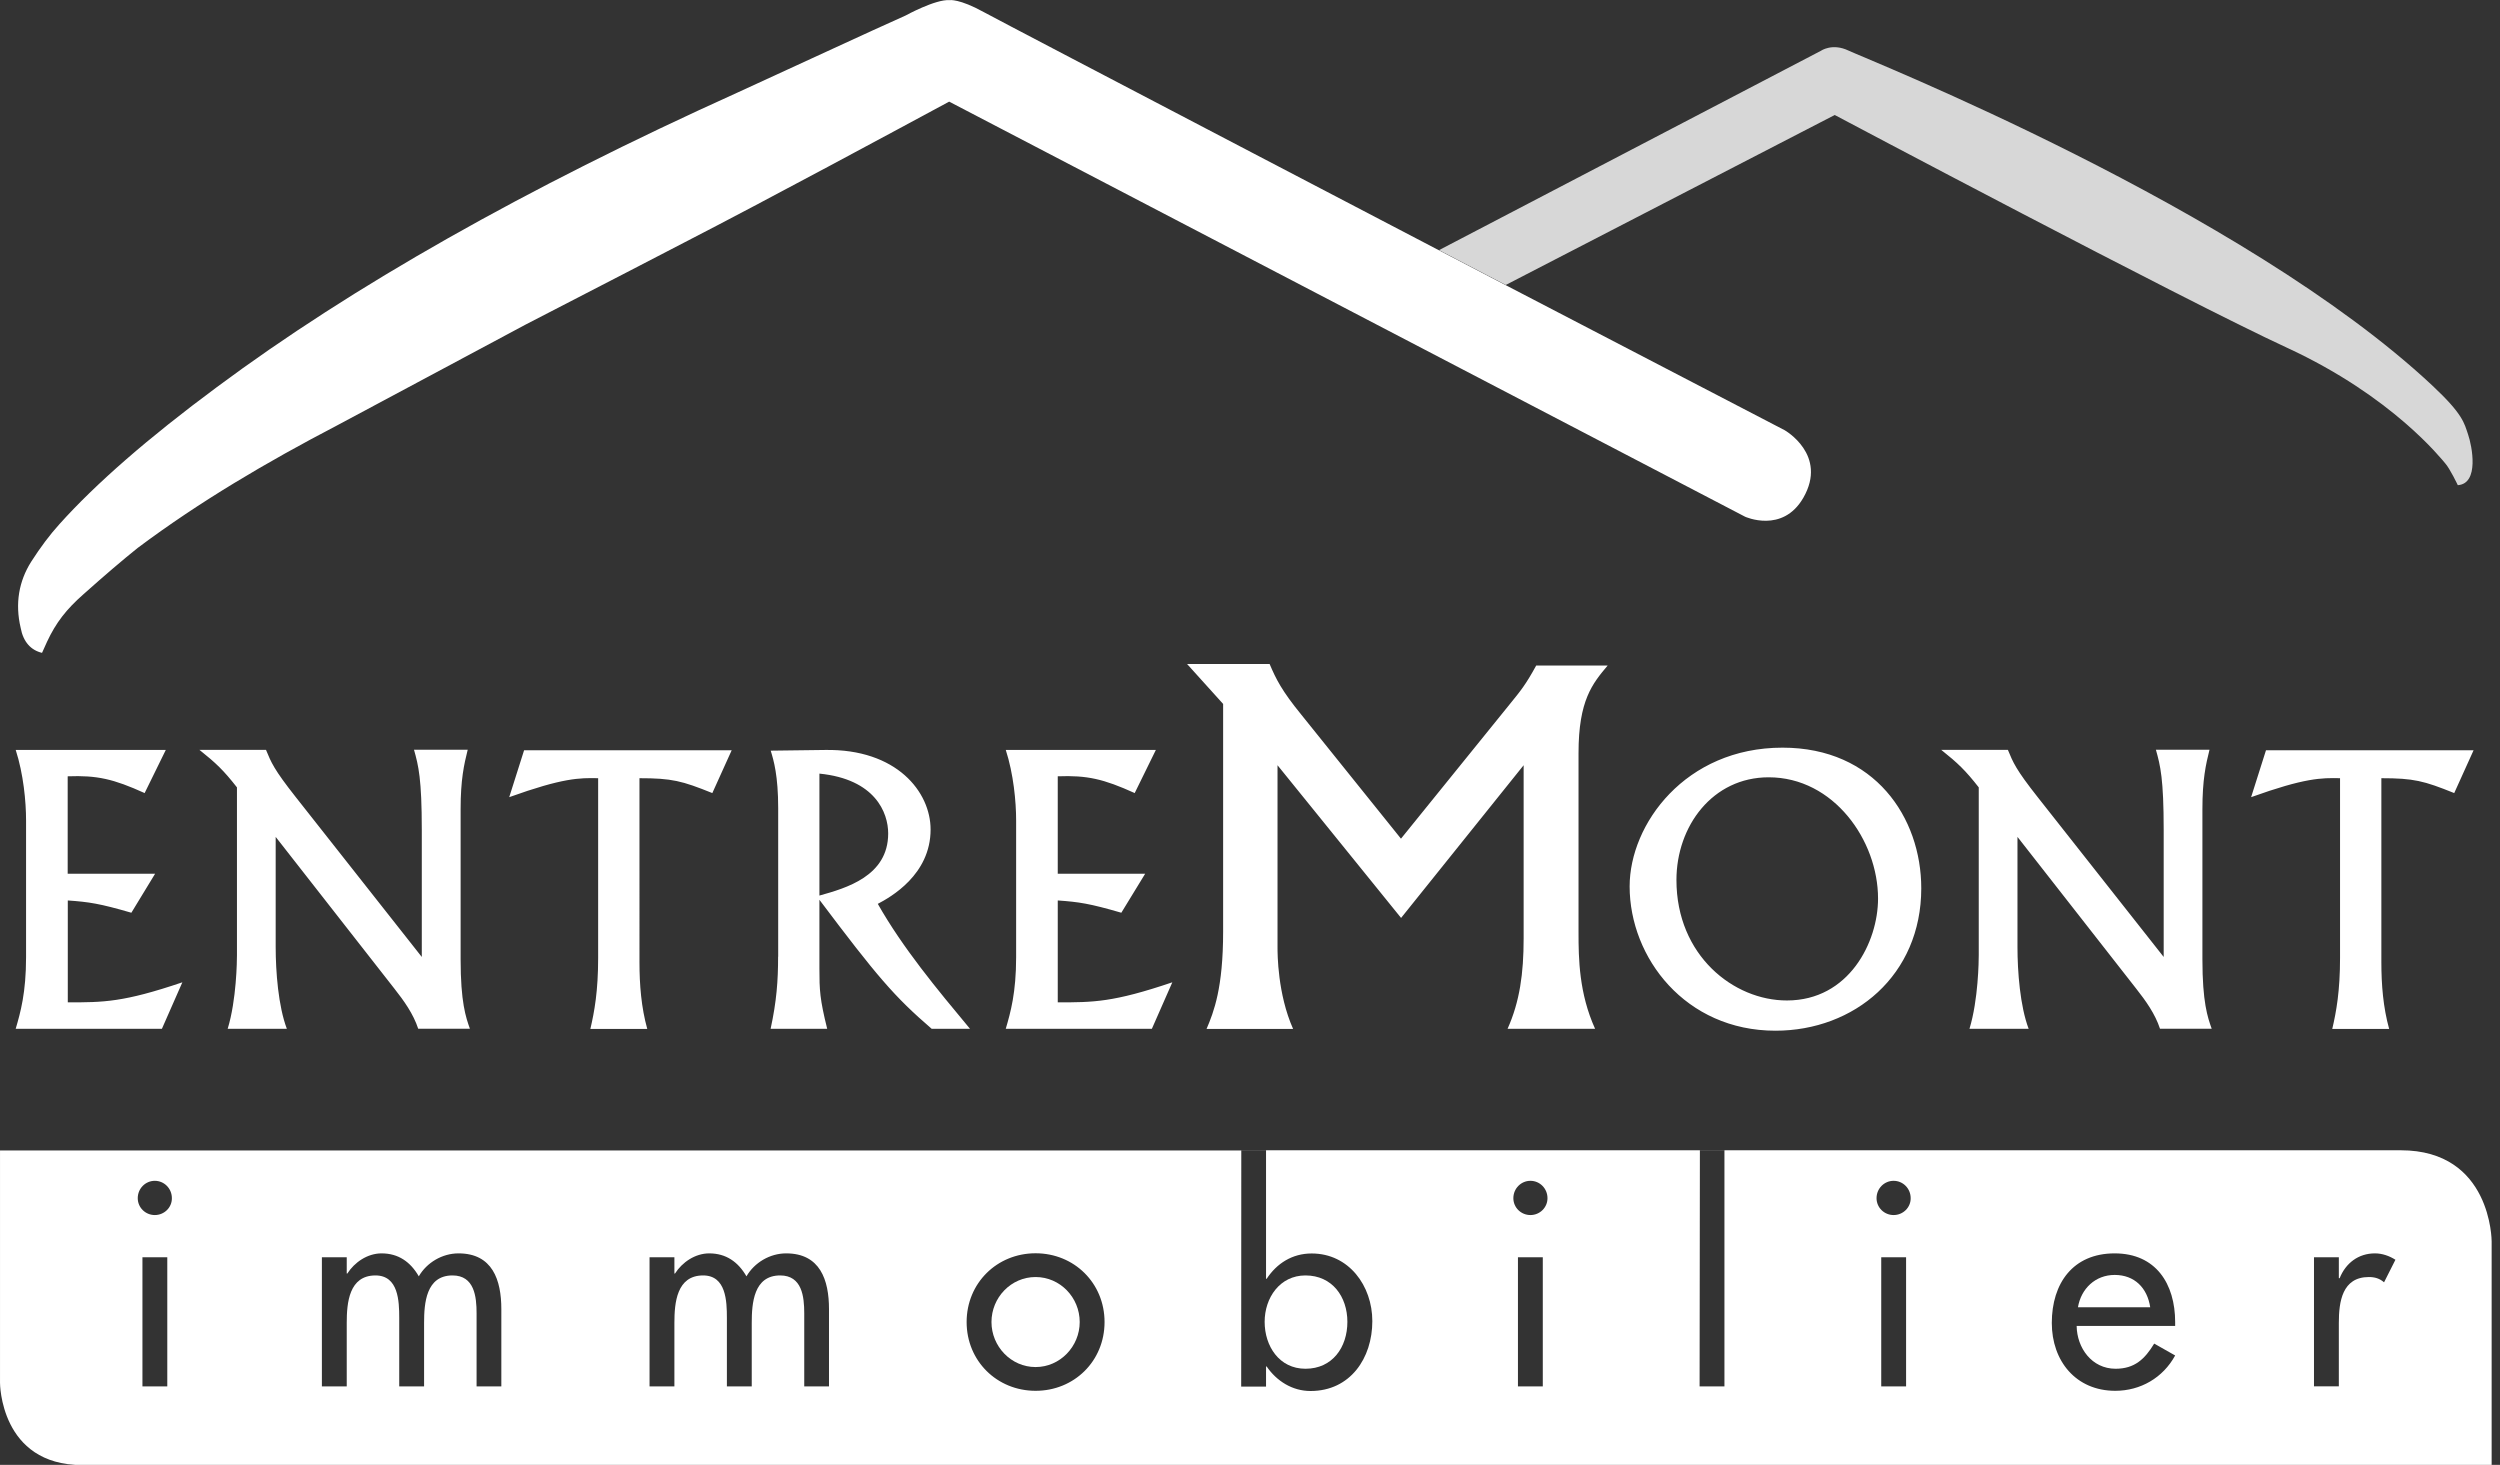
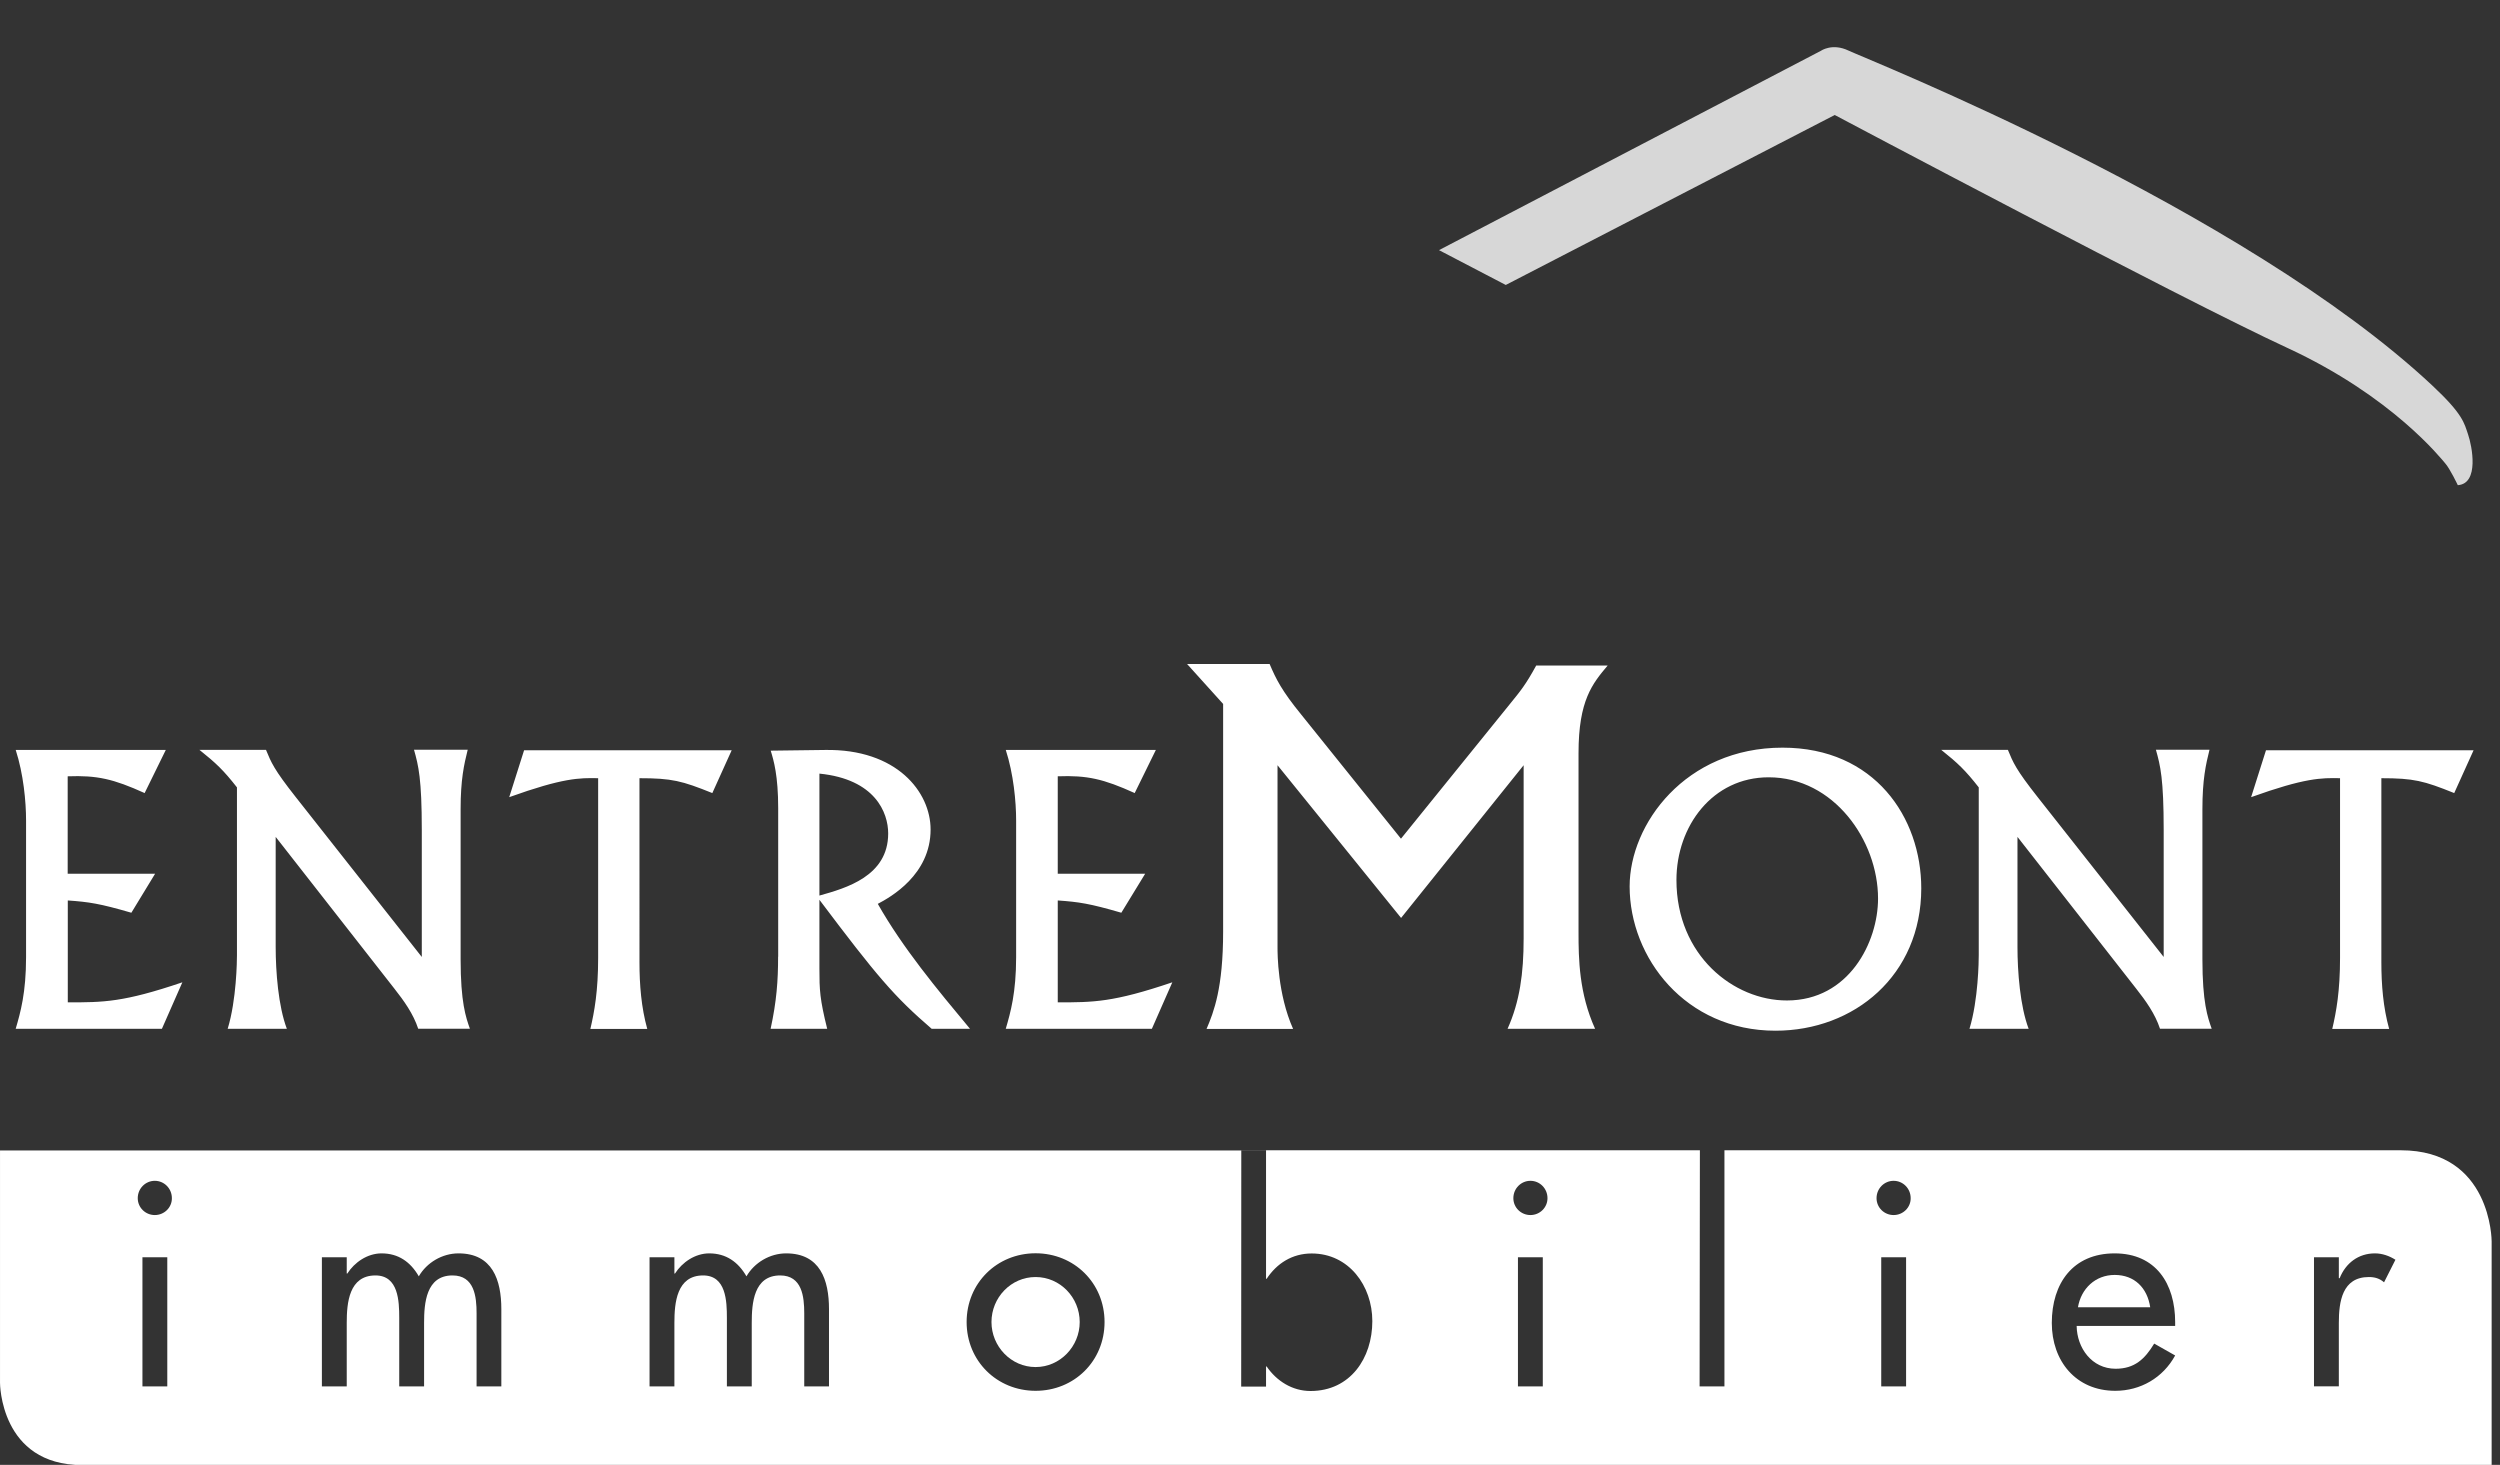
<svg xmlns="http://www.w3.org/2000/svg" xmlns:ns1="http://sodipodi.sourceforge.net/DTD/sodipodi-0.dtd" xmlns:ns2="http://www.inkscape.org/namespaces/inkscape" version="1.1" id="Calque_1" x="0px" y="0px" viewBox="0 0 256 150" xml:space="preserve" ns1:docname="logo-entremont-immobilier.svg" width="256" height="150" ns2:version="1.2 (dc2aedaf03, 2022-05-15)">
  <rect x="0" y="0" width="256" height="150" fill="#333333" stroke="none" />
  <defs id="defs29" />
  <style type="text/css" id="style2"> .st0{fill:#FFFFFF;} .st1{fill:#D7D7D7;} </style>
  <g id="g24" transform="matrix(1.022,0,0,1.022,-16.473,-68.604)">
-     <path class="st0" d="m 194.93,110.23 c 0,0 4.36,2.46 1.87,6.78 -2.08,3.6 -5.83,1.89 -5.83,1.89 L 111.22,77.31 c -5.44,2.93 -18.1,9.77 -26.53,14.11 -2.41,1.26 -7.72,4 -15.93,8.24 -8.26,4.4 -14.47,7.76 -18.92,10.12 -7.01,3.66 -13.7,7.59 -19.93,12.25 -1.57,1.26 -3.37,2.8 -5.42,4.63 -1.73,1.52 -2.77,2.86 -3.66,4.77 l -0.5,1.11 c -1.1,-0.26 -1.88,-1.08 -2.14,-2.5 -0.58,-2.46 -0.17,-4.68 1.04,-6.61 0.94,-1.47 1.88,-2.72 2.83,-3.77 3.66,-4.08 8.92,-8.66 15.78,-13.74 C 51.39,95.84 68.76,86 89.95,76.43 c 7.11,-3.25 12.92,-5.97 16.91,-7.75 0,0 2.98,-1.64 4.4,-1.54 0,0 0.97,-0.16 3.43,1.2 1.62,0.9 52.41,27.42 52.41,27.42 z" id="path4" />
    <g id="g18">
      <path class="st0" d="M 256.66,182.38 H 188.9 v 23.66 h -2.49 l 0.03,-23.66 h -43.47 v 12.88 h 0.06 c 1.02,-1.55 2.57,-2.54 4.51,-2.54 3.73,0 6.08,3.24 6.08,6.78 0,3.71 -2.21,7 -6.19,7 -1.83,0 -3.4,-1 -4.4,-2.46 h -0.06 v 2.02 h -2.49 l 0.01,-23.66 H 16.12 v 23.29 c 0,0 0,8.23 8.23,8.23 H 265.77 V 191.5 c 0,-0.02 0,-9.12 -9.11,-9.12 z M 32.88,206.04 H 30.39 V 193.1 h 2.49 z m -1.25,-17.17 c -0.94,0 -1.71,-0.75 -1.71,-1.69 0,-0.97 0.77,-1.74 1.71,-1.74 0.94,0 1.71,0.77 1.71,1.74 0.01,0.94 -0.77,1.69 -1.71,1.69 z m 34.73,17.17 h -2.49 v -7.33 c 0,-1.66 -0.22,-3.79 -2.41,-3.79 -2.65,0 -2.85,2.77 -2.85,4.76 v 6.36 h -2.49 v -6.86 c 0,-1.69 -0.08,-4.26 -2.38,-4.26 -2.65,0 -2.88,2.74 -2.88,4.76 v 6.36 H 48.37 V 193.1 h 2.49 v 1.63 h 0.06 c 0.72,-1.13 2.02,-2.02 3.43,-2.02 1.69,0 2.9,0.86 3.73,2.3 0.8,-1.38 2.35,-2.3 3.98,-2.3 3.4,0 4.29,2.66 4.29,5.59 v 7.74 z m 32.83,0 H 96.7 v -7.33 c 0,-1.66 -0.22,-3.79 -2.41,-3.79 -2.65,0 -2.85,2.77 -2.85,4.76 v 6.36 h -2.49 v -6.86 c 0,-1.69 -0.08,-4.26 -2.38,-4.26 -2.65,0 -2.88,2.74 -2.88,4.76 v 6.36 H 81.2 V 193.1 h 2.49 v 1.63 h 0.06 c 0.72,-1.13 2.02,-2.02 3.43,-2.02 1.69,0 2.9,0.86 3.73,2.3 0.8,-1.38 2.35,-2.3 3.98,-2.3 3.4,0 4.29,2.66 4.29,5.59 v 7.74 z m 20.69,0.44 c -3.87,0 -6.91,-2.99 -6.91,-6.89 0,-3.9 3.04,-6.89 6.91,-6.89 3.87,0 6.91,2.99 6.91,6.89 0,3.91 -3.04,6.89 -6.91,6.89 z m 50.82,-0.44 h -2.49 V 193.1 h 2.49 z m -1.24,-17.17 c -0.94,0 -1.71,-0.75 -1.71,-1.69 0,-0.97 0.77,-1.74 1.71,-1.74 0.94,0 1.71,0.77 1.71,1.74 0,0.94 -0.77,1.69 -1.71,1.69 z m 37.64,17.17 h -2.49 V 193.1 h 2.49 z m -1.25,-17.17 c -0.94,0 -1.71,-0.75 -1.71,-1.69 0,-0.97 0.77,-1.74 1.71,-1.74 0.94,0 1.71,0.77 1.71,1.74 0.01,0.94 -0.77,1.69 -1.71,1.69 z m 28.21,11.11 h -9.87 c 0.03,2.21 1.52,4.29 3.9,4.29 1.91,0 2.93,-0.97 3.87,-2.52 l 2.1,1.19 c -1.22,2.24 -3.48,3.54 -6,3.54 -3.95,0 -6.36,-2.99 -6.36,-6.8 0,-3.98 2.13,-6.97 6.3,-6.97 4.12,0 6.06,3.04 6.06,6.89 z m 20.93,-4.37 c -0.44,-0.39 -0.94,-0.53 -1.52,-0.53 -2.68,0 -3.01,2.49 -3.01,4.59 v 6.36 h -2.49 V 193.1 h 2.49 v 2.1 h 0.08 c 0.61,-1.52 1.88,-2.49 3.54,-2.49 0.72,0 1.44,0.25 2.05,0.64 z" id="path6" />
      <path class="st0" d="m 228,194.87 c -1.94,0 -3.37,1.38 -3.68,3.24 h 7.24 c -0.29,-1.94 -1.57,-3.24 -3.56,-3.24 z" id="path8" />
      <rect x="140.49" y="182.37" class="st0" width="2.48" height="0.01" id="rect10" />
-       <rect x="186.44" y="182.37" class="st0" width="2.46" height="0.01" id="rect12" />
-       <path class="st0" d="m 146.92,194.92 c 2.68,0 4.2,2.13 4.2,4.65 0,2.54 -1.49,4.7 -4.2,4.7 -2.63,0 -4.09,-2.27 -4.09,-4.7 0,-2.41 1.52,-4.65 4.09,-4.65 z" id="path14" />
      <path class="st0" d="m 119.88,204.1 c -2.46,0 -4.42,-2.07 -4.42,-4.51 0,-2.46 1.96,-4.51 4.42,-4.51 2.46,0 4.42,2.05 4.42,4.51 0,2.44 -1.96,4.51 -4.42,4.51 z" id="path16" />
    </g>
    <path class="st0" d="m 17.69,142.26 c 0.78,2.42 1.04,5.18 1.04,7.08 v 13.68 c 0,3.58 -0.56,5.55 -1.04,7.19 h 14.65 l 2.05,-4.66 c -5.93,2.01 -7.9,2.01 -11.48,2.01 v -10.21 c 2.12,0.15 3.17,0.3 6.37,1.23 l 2.38,-3.91 H 22.9 v -9.76 c 2.94,-0.11 4.58,0.26 7.71,1.68 l 2.12,-4.32 H 17.69 Z m 18.41,0 c 1.68,1.34 2.42,2.05 3.76,3.76 v 16.81 c 0,0.52 -0.04,4.47 -0.93,7.38 h 5.93 c -0.86,-2.27 -1.12,-5.74 -1.12,-8.2 v -11.03 l 11.89,15.2 c 0.97,1.23 1.9,2.53 2.39,4.02 h 5.18 c -0.41,-1.15 -0.93,-2.65 -0.93,-6.97 v -15.02 c 0,-2.98 0.34,-4.47 0.71,-5.96 H 57.6 c 0.45,1.6 0.78,2.91 0.78,8.05 v 12.71 L 45.75,146.99 c -2.2,-2.79 -2.46,-3.47 -2.98,-4.73 z m 32.53,0.04 -1.49,4.7 c 5.4,-1.94 7.04,-1.94 8.91,-1.9 v 18 c 0,3.32 -0.37,5.37 -0.78,7.12 h 5.7 c -0.6,-2.16 -0.78,-4.43 -0.78,-6.67 V 145.1 c 3.24,0 4.25,0.26 7.3,1.49 l 1.94,-4.29 z m 25.45,20.68 c 0,2.42 -0.15,4.47 -0.75,7.23 H 99 c -0.74,-2.98 -0.78,-3.88 -0.78,-6.04 v -6.89 c 5.78,7.68 7.49,9.69 11.25,12.93 h 3.84 c -3.32,-3.99 -6.75,-8.12 -9.24,-12.52 1.27,-0.67 5.29,-2.91 5.29,-7.45 0,-3.76 -3.39,-8.09 -10.58,-7.97 l -5.44,0.07 c 0.3,0.97 0.75,2.5 0.75,5.78 v 14.86 z m 4.14,-18.34 c 5.59,0.56 6.89,3.91 6.89,6 0,4.29 -4.25,5.48 -6.89,6.22 z m 18.67,-2.38 c 0.78,2.42 1.04,5.18 1.04,7.08 v 13.68 c 0,3.58 -0.56,5.55 -1.04,7.19 h 14.64 l 2.05,-4.66 c -5.93,2.01 -7.9,2.01 -11.48,2.01 v -10.21 c 2.12,0.15 3.17,0.3 6.37,1.23 l 2.39,-3.91 h -8.76 v -9.76 c 2.94,-0.11 4.58,0.26 7.71,1.68 l 2.12,-4.32 h -15.04 z m 18.17,-8.6 3.61,4 v 22.81 c 0,5.65 -0.93,8.04 -1.66,9.75 h 8.67 c -1.56,-3.51 -1.56,-7.55 -1.56,-8.14 V 143.8 l 12.38,15.3 12.28,-15.3 v 17.35 c 0,3.51 -0.39,6.33 -1.61,9.06 h 8.77 c -1.61,-3.56 -1.66,-7.02 -1.66,-9.65 v -17.98 c 0,-5.31 1.41,-6.97 2.92,-8.77 h -7.16 c -1.07,1.95 -1.56,2.53 -2.63,3.85 l -10.92,13.5 -9.99,-12.43 c -1.95,-2.39 -2.53,-3.56 -3.17,-5.07 z m 44.34,22.28 c 0,7.15 5.59,14.46 14.61,14.46 7.9,0 14.61,-5.55 14.61,-14.27 0,-7.08 -4.66,-14.09 -13.9,-14.09 -9.74,0 -15.32,7.67 -15.32,13.9 z m 4.69,-0.64 c 0,-5.4 3.62,-10.29 9.24,-10.29 6.52,0 10.96,6.33 10.96,12.15 0,4.36 -2.91,10.21 -9.13,10.21 -5.33,0.01 -11.07,-4.5 -11.07,-12.07 z m 26.53,-13.04 c 1.68,1.34 2.42,2.05 3.76,3.76 v 16.81 c 0,0.52 -0.04,4.47 -0.93,7.38 h 5.93 c -0.86,-2.27 -1.12,-5.74 -1.12,-8.2 v -11.03 l 11.89,15.2 c 0.97,1.23 1.9,2.53 2.39,4.02 h 5.18 c -0.41,-1.15 -0.93,-2.65 -0.93,-6.97 v -15.02 c 0,-2.98 0.34,-4.47 0.71,-5.96 h -5.37 c 0.45,1.6 0.78,2.91 0.78,8.05 v 12.71 l -12.63,-16.02 c -2.2,-2.79 -2.46,-3.47 -2.98,-4.73 z m 32.54,0.04 -1.49,4.7 c 5.4,-1.94 7.04,-1.94 8.91,-1.9 v 18 c 0,3.32 -0.37,5.37 -0.78,7.12 h 5.7 c -0.6,-2.16 -0.78,-4.43 -0.78,-6.67 V 145.1 c 3.24,0 4.25,0.26 7.3,1.49 l 1.94,-4.29 z" id="path20" />
    <path class="st1" d="m 160.3,92.19 38.26,-19.97 c 0,0 1.14,-0.81 2.78,-0.02 1.64,0.79 39.5,15.79 58.48,33.55 3.09,2.89 3.2,3.76 3.59,4.91 0.4,1.16 1.14,4.93 -1.03,5.08 0,0 -0.79,-1.67 -1.28,-2.21 -0.34,-0.38 -5.24,-6.66 -15.79,-11.54 -10.55,-4.87 -45.36,-23.34 -45.36,-23.34 l -32.96,17.03" id="path22" />
  </g>
</svg>